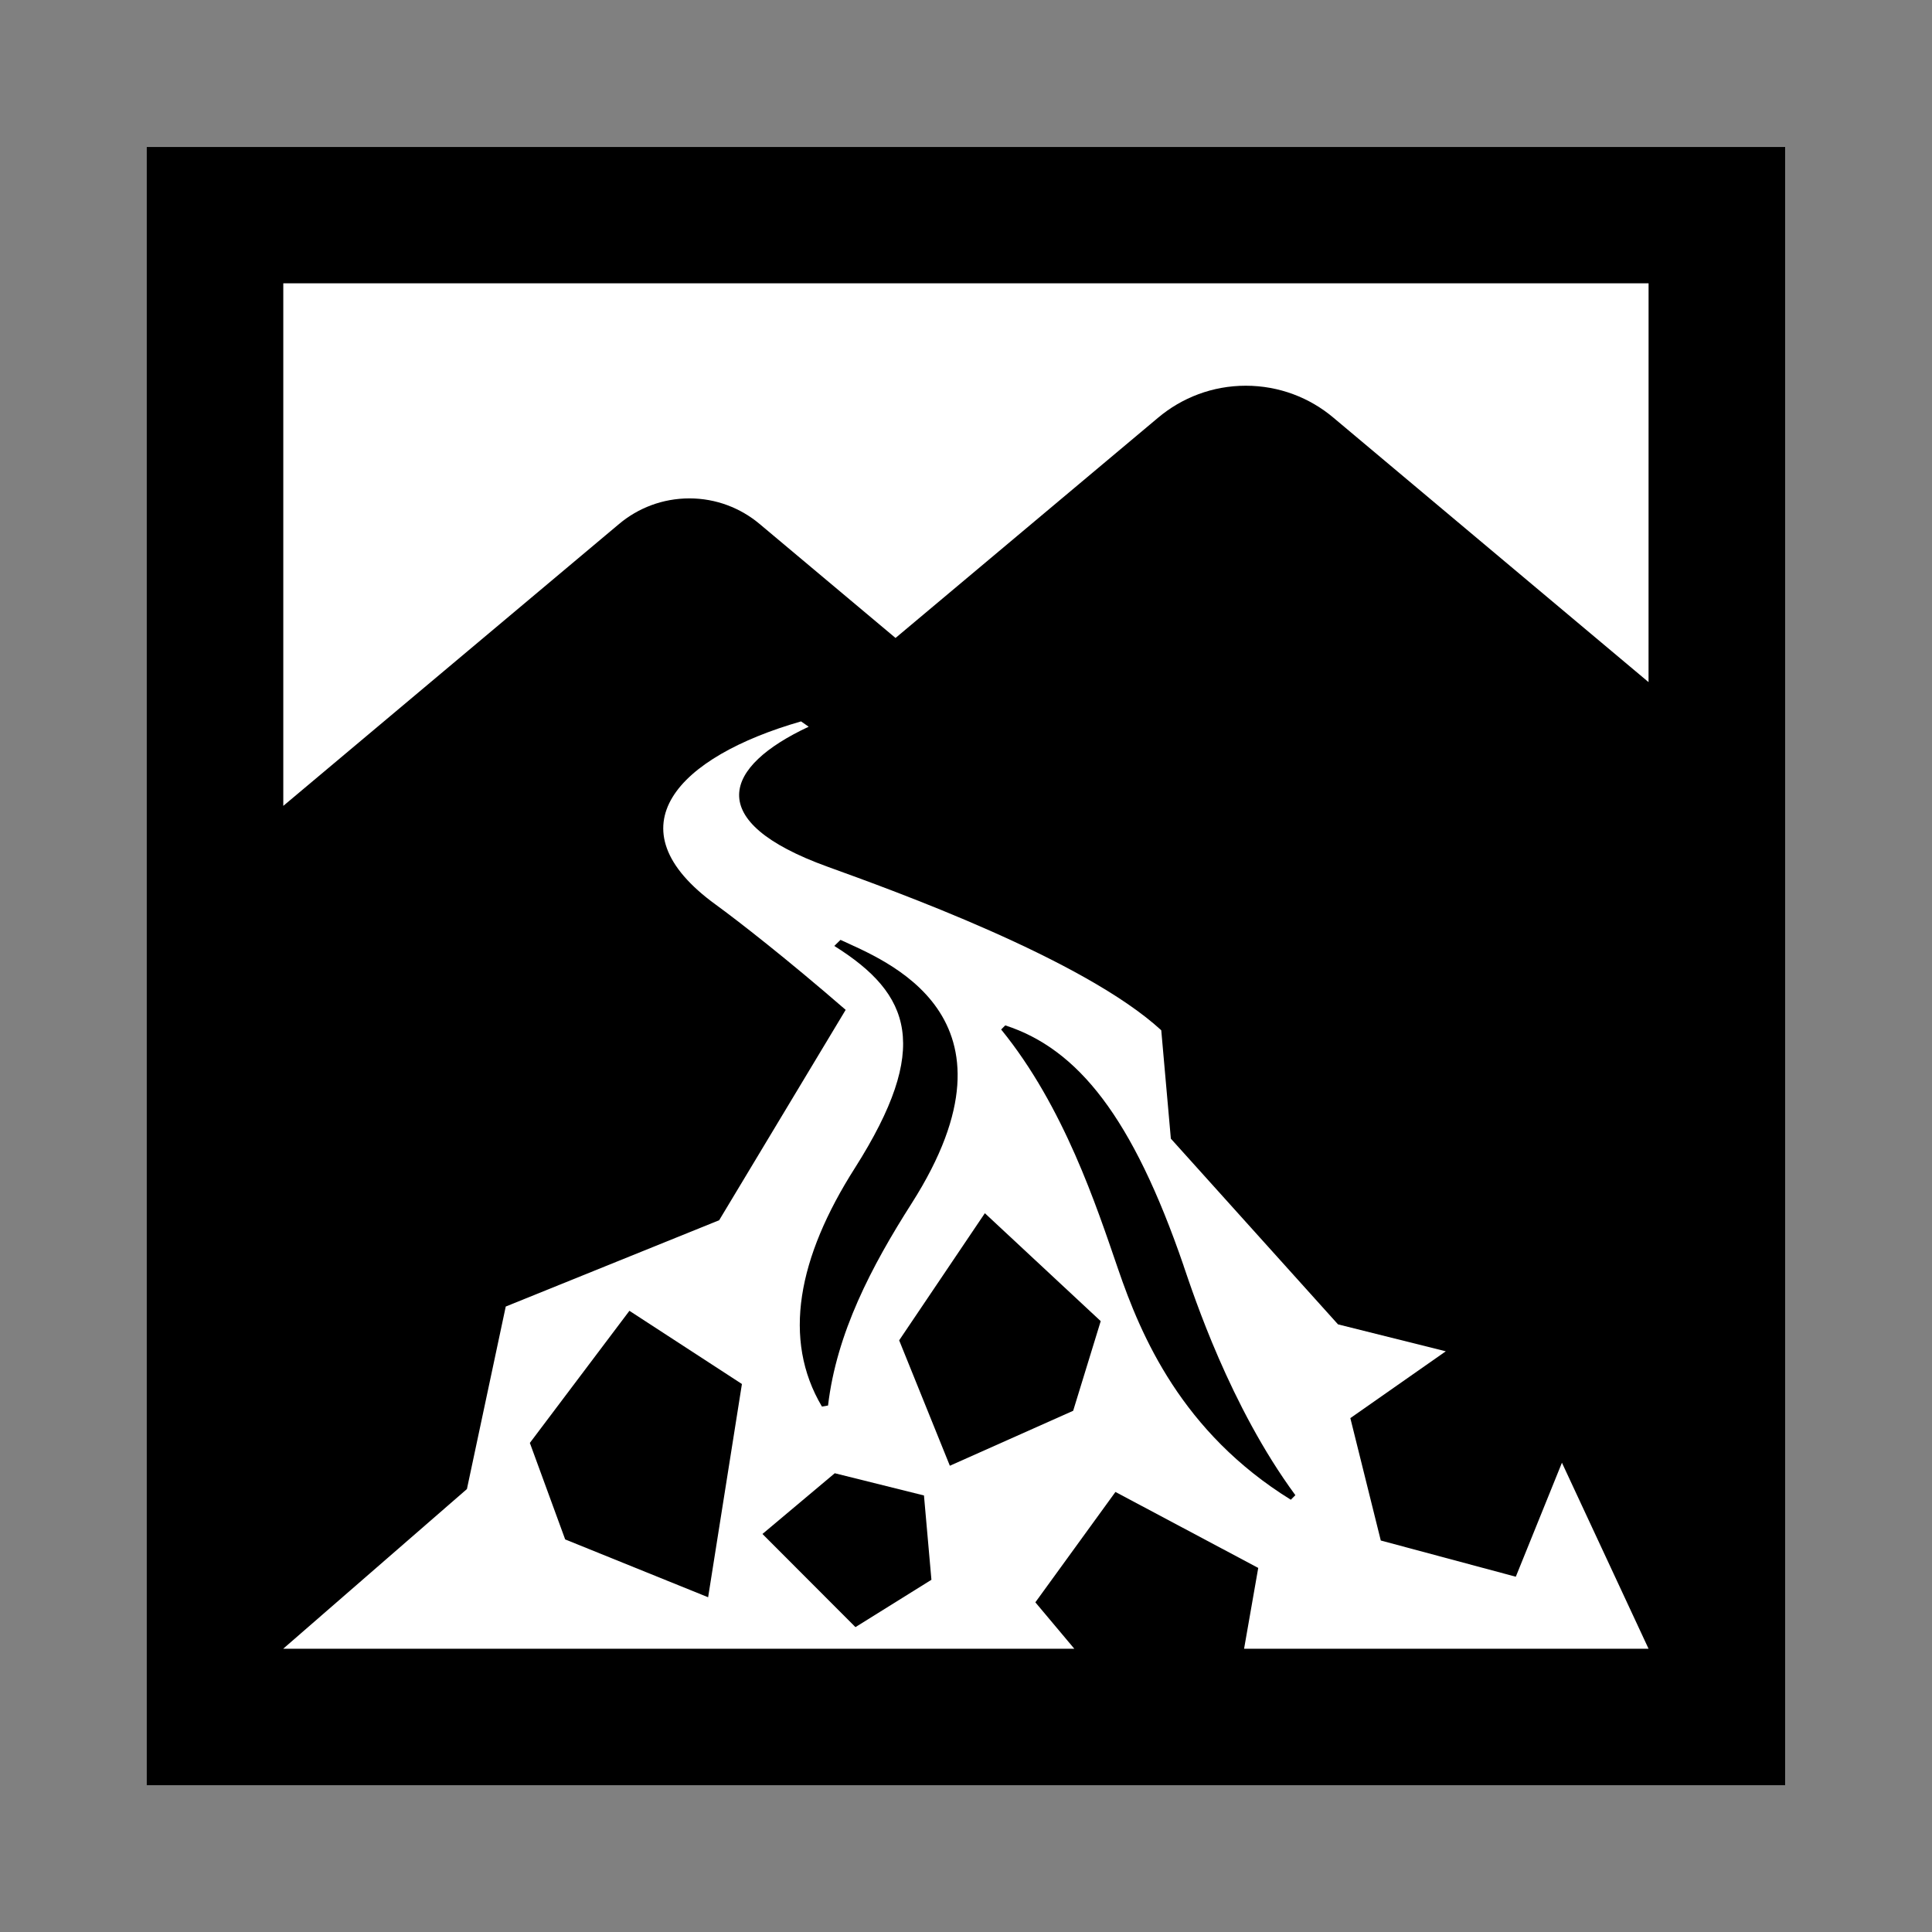
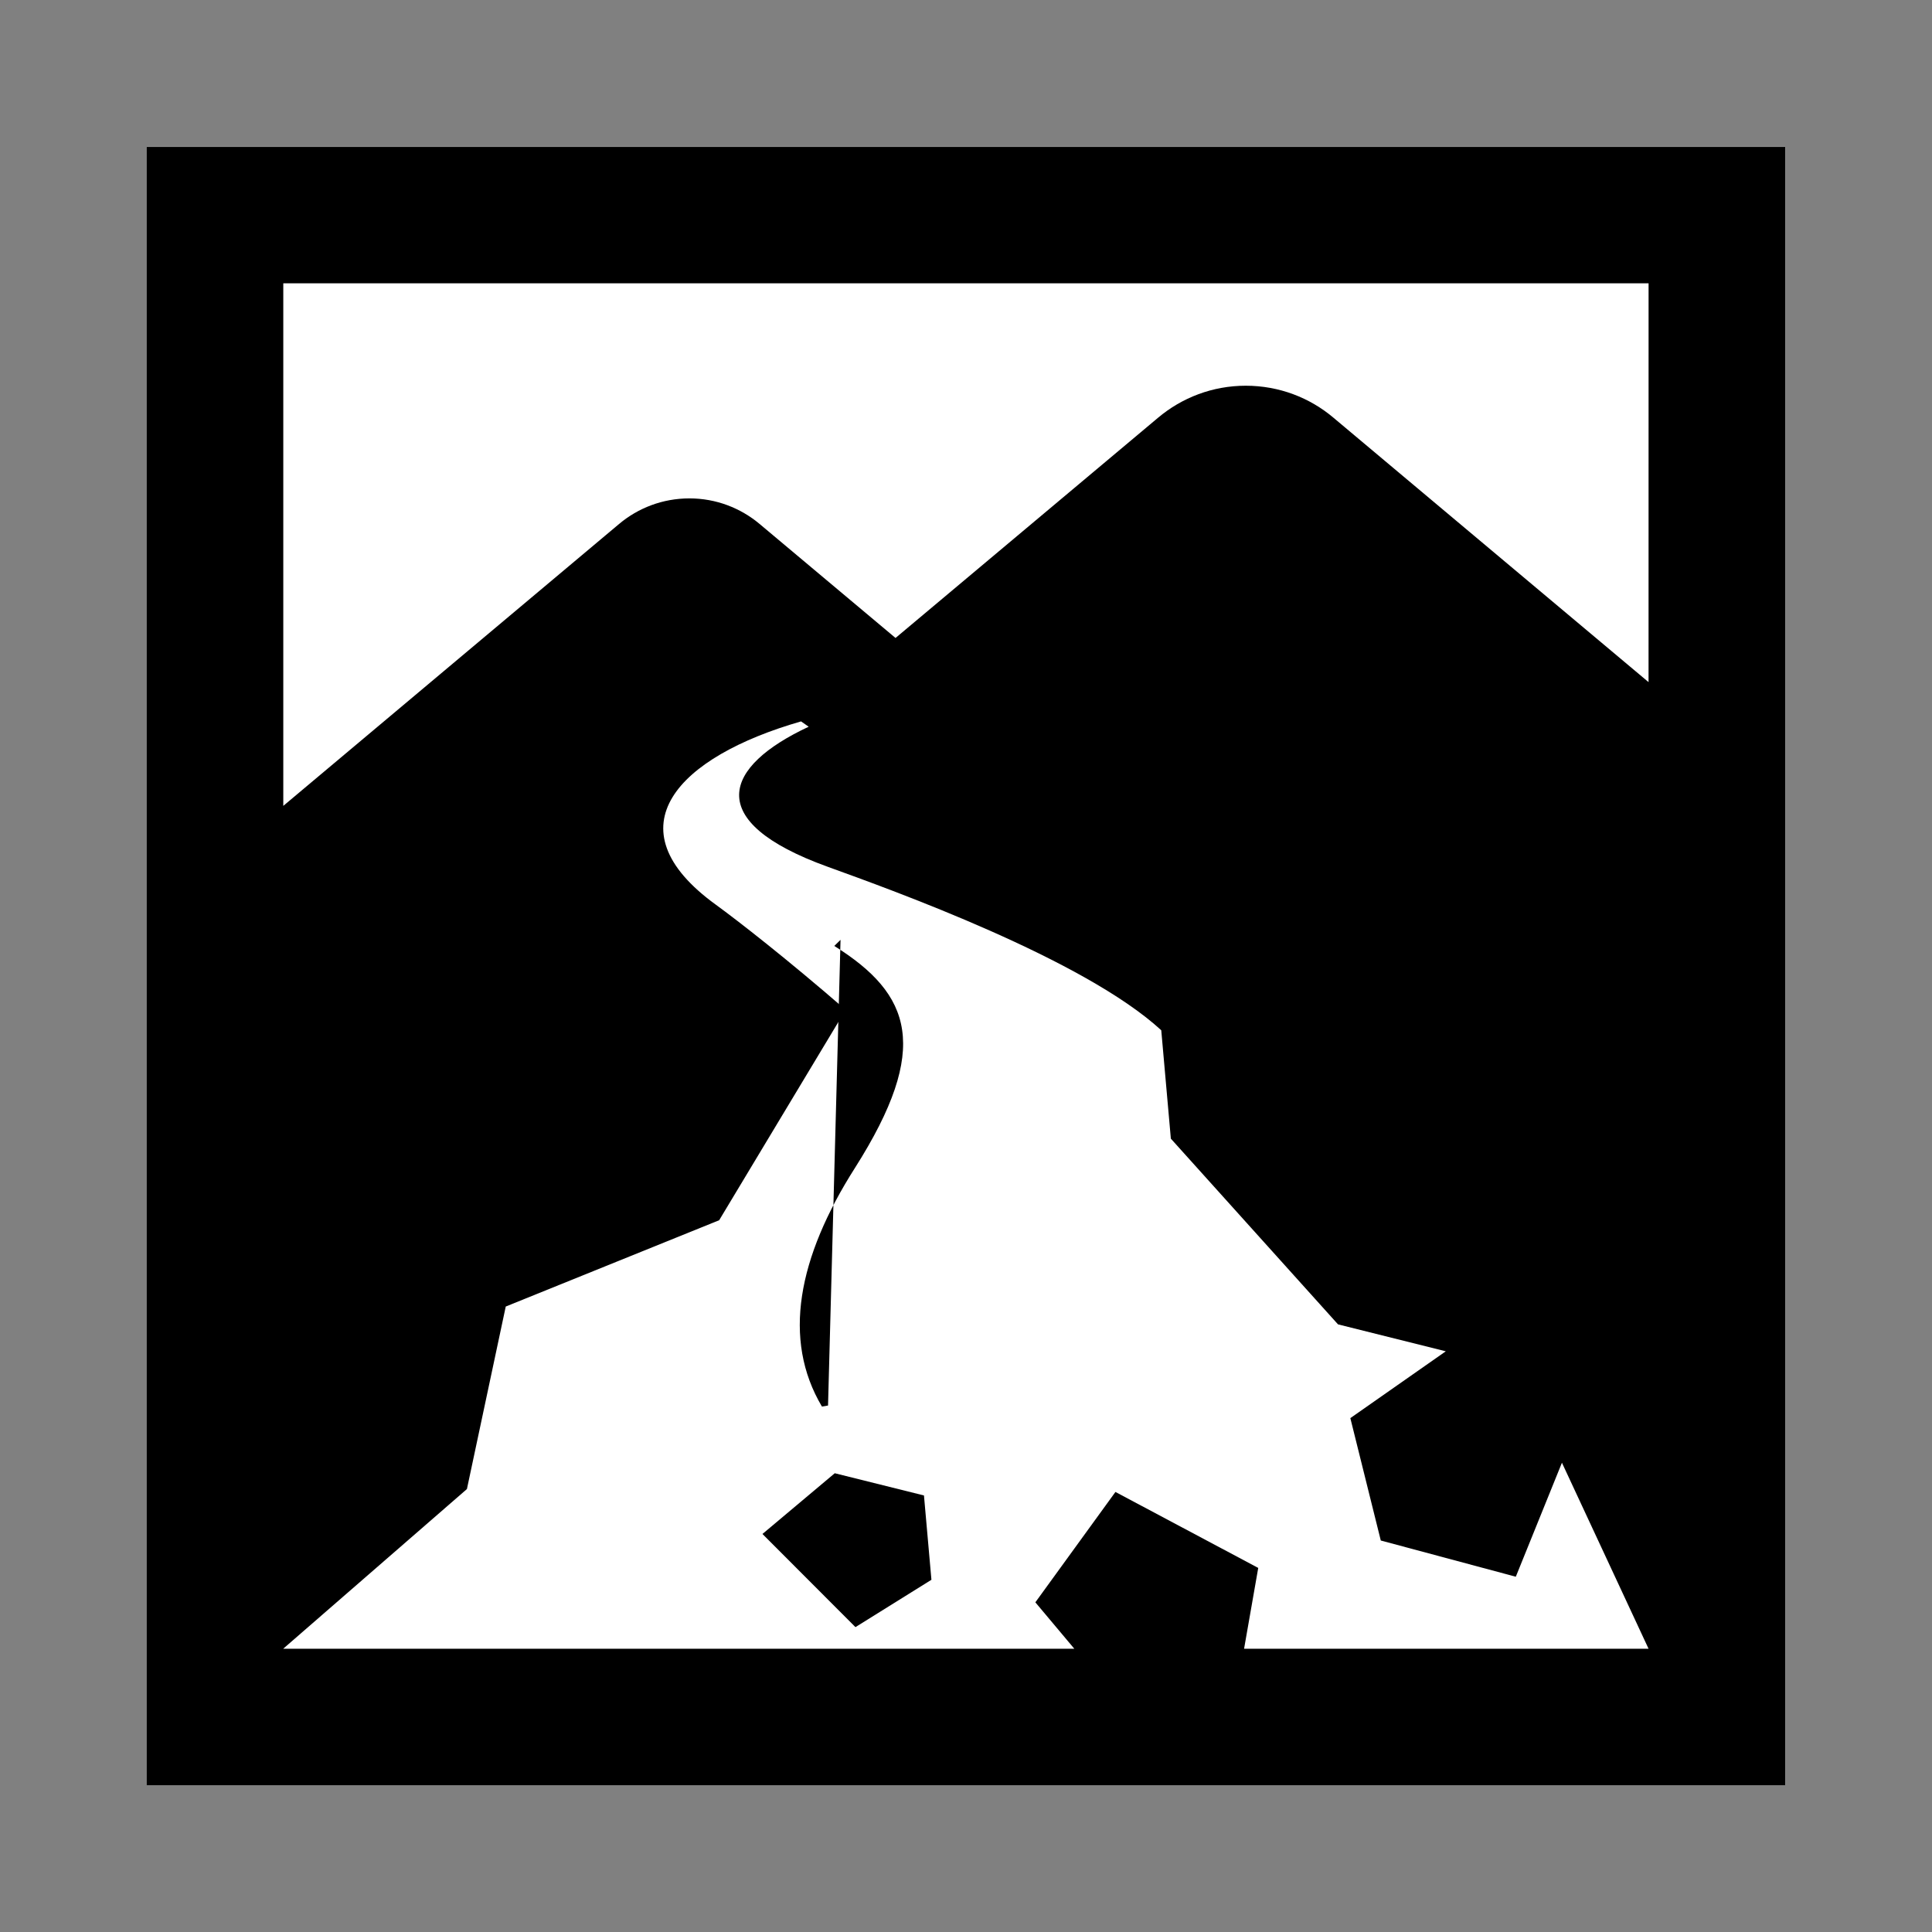
<svg xmlns="http://www.w3.org/2000/svg" width="800px" height="800px" viewBox="0 0 60.601 60.601" version="1.1">
  <rect x="0" y="0" width="60.601" height="60.601" fill="#808080" stroke="none" />
  <title>土石流; Debris flow</title>
  <path d="m4.602 4.603v51.395h51.396v-51.395h-51.396z" style="fill:#fff" />
  <path d="m28.982 46.908-2.798-0.697-2.268 1.905 2.917 2.922 2.383-1.485z" />
-   <path d="m19.743 41.116-3.123 4.144 1.108 3.027 4.484 1.814 1.06-6.689z" />
-   <path d="m30.892 38.055-2.688 3.987 1.59 3.934 3.868-1.724 0.864-2.812z" />
  <path d="m51.71 21.396-9.884-8.294c-0.74-0.625-1.7-1.003-2.75-1.003-1.046 0-2.005 0.377-2.75 1.003l-8.236 6.909-4.264-3.576c-0.597-0.501-1.366-0.802-2.201-0.802-0.84 0-1.609 0.301-2.206 0.802l-10.533 8.843v-16.392h42.825zm-12.687 30.32 0.444-2.535-4.479-2.383-2.512 3.462 1.222 1.456h-24.815l5.763-5.009 1.218-5.725 6.694-2.707 3.968-6.599c-1.833-1.59-3.366-2.784-4.073-3.299-3.342-2.421-1.175-4.646 2.674-5.749l0.239 0.167c-2.66 1.242-3.357 2.965 0.597 4.393 2.058 0.745 8.031 2.893 10.462 5.128l0.301 3.4 5.243 5.825 3.381 0.845-2.994 2.096 0.955 3.839 4.235 1.136 1.447-3.576 2.717 5.835zm-34.422 4.283h51.396v-51.391h-51.396z" />
-   <path d="m37.128 39.707c-1.604-4.67-3.318-6.804-5.596-7.544l-0.129 0.129c1.972 2.421 2.989 5.539 3.667 7.511 0.721 2.106 2.001 5.123 5.419 7.239l0.143-0.143c-2.058-2.798-3.19-6.274-3.505-7.191" />
-   <path d="m26.365 29.48-0.196 0.191c2.416 1.514 3.042 3.19 0.649 6.962-1.795 2.817-2.287 5.381-1.036 7.487l0.191-0.033c0.267-2.268 1.356-4.355 2.626-6.346 3.767-5.916-0.898-7.63-2.235-8.26" />
+   <path d="m26.365 29.48-0.196 0.191c2.416 1.514 3.042 3.19 0.649 6.962-1.795 2.817-2.287 5.381-1.036 7.487l0.191-0.033" />
</svg>